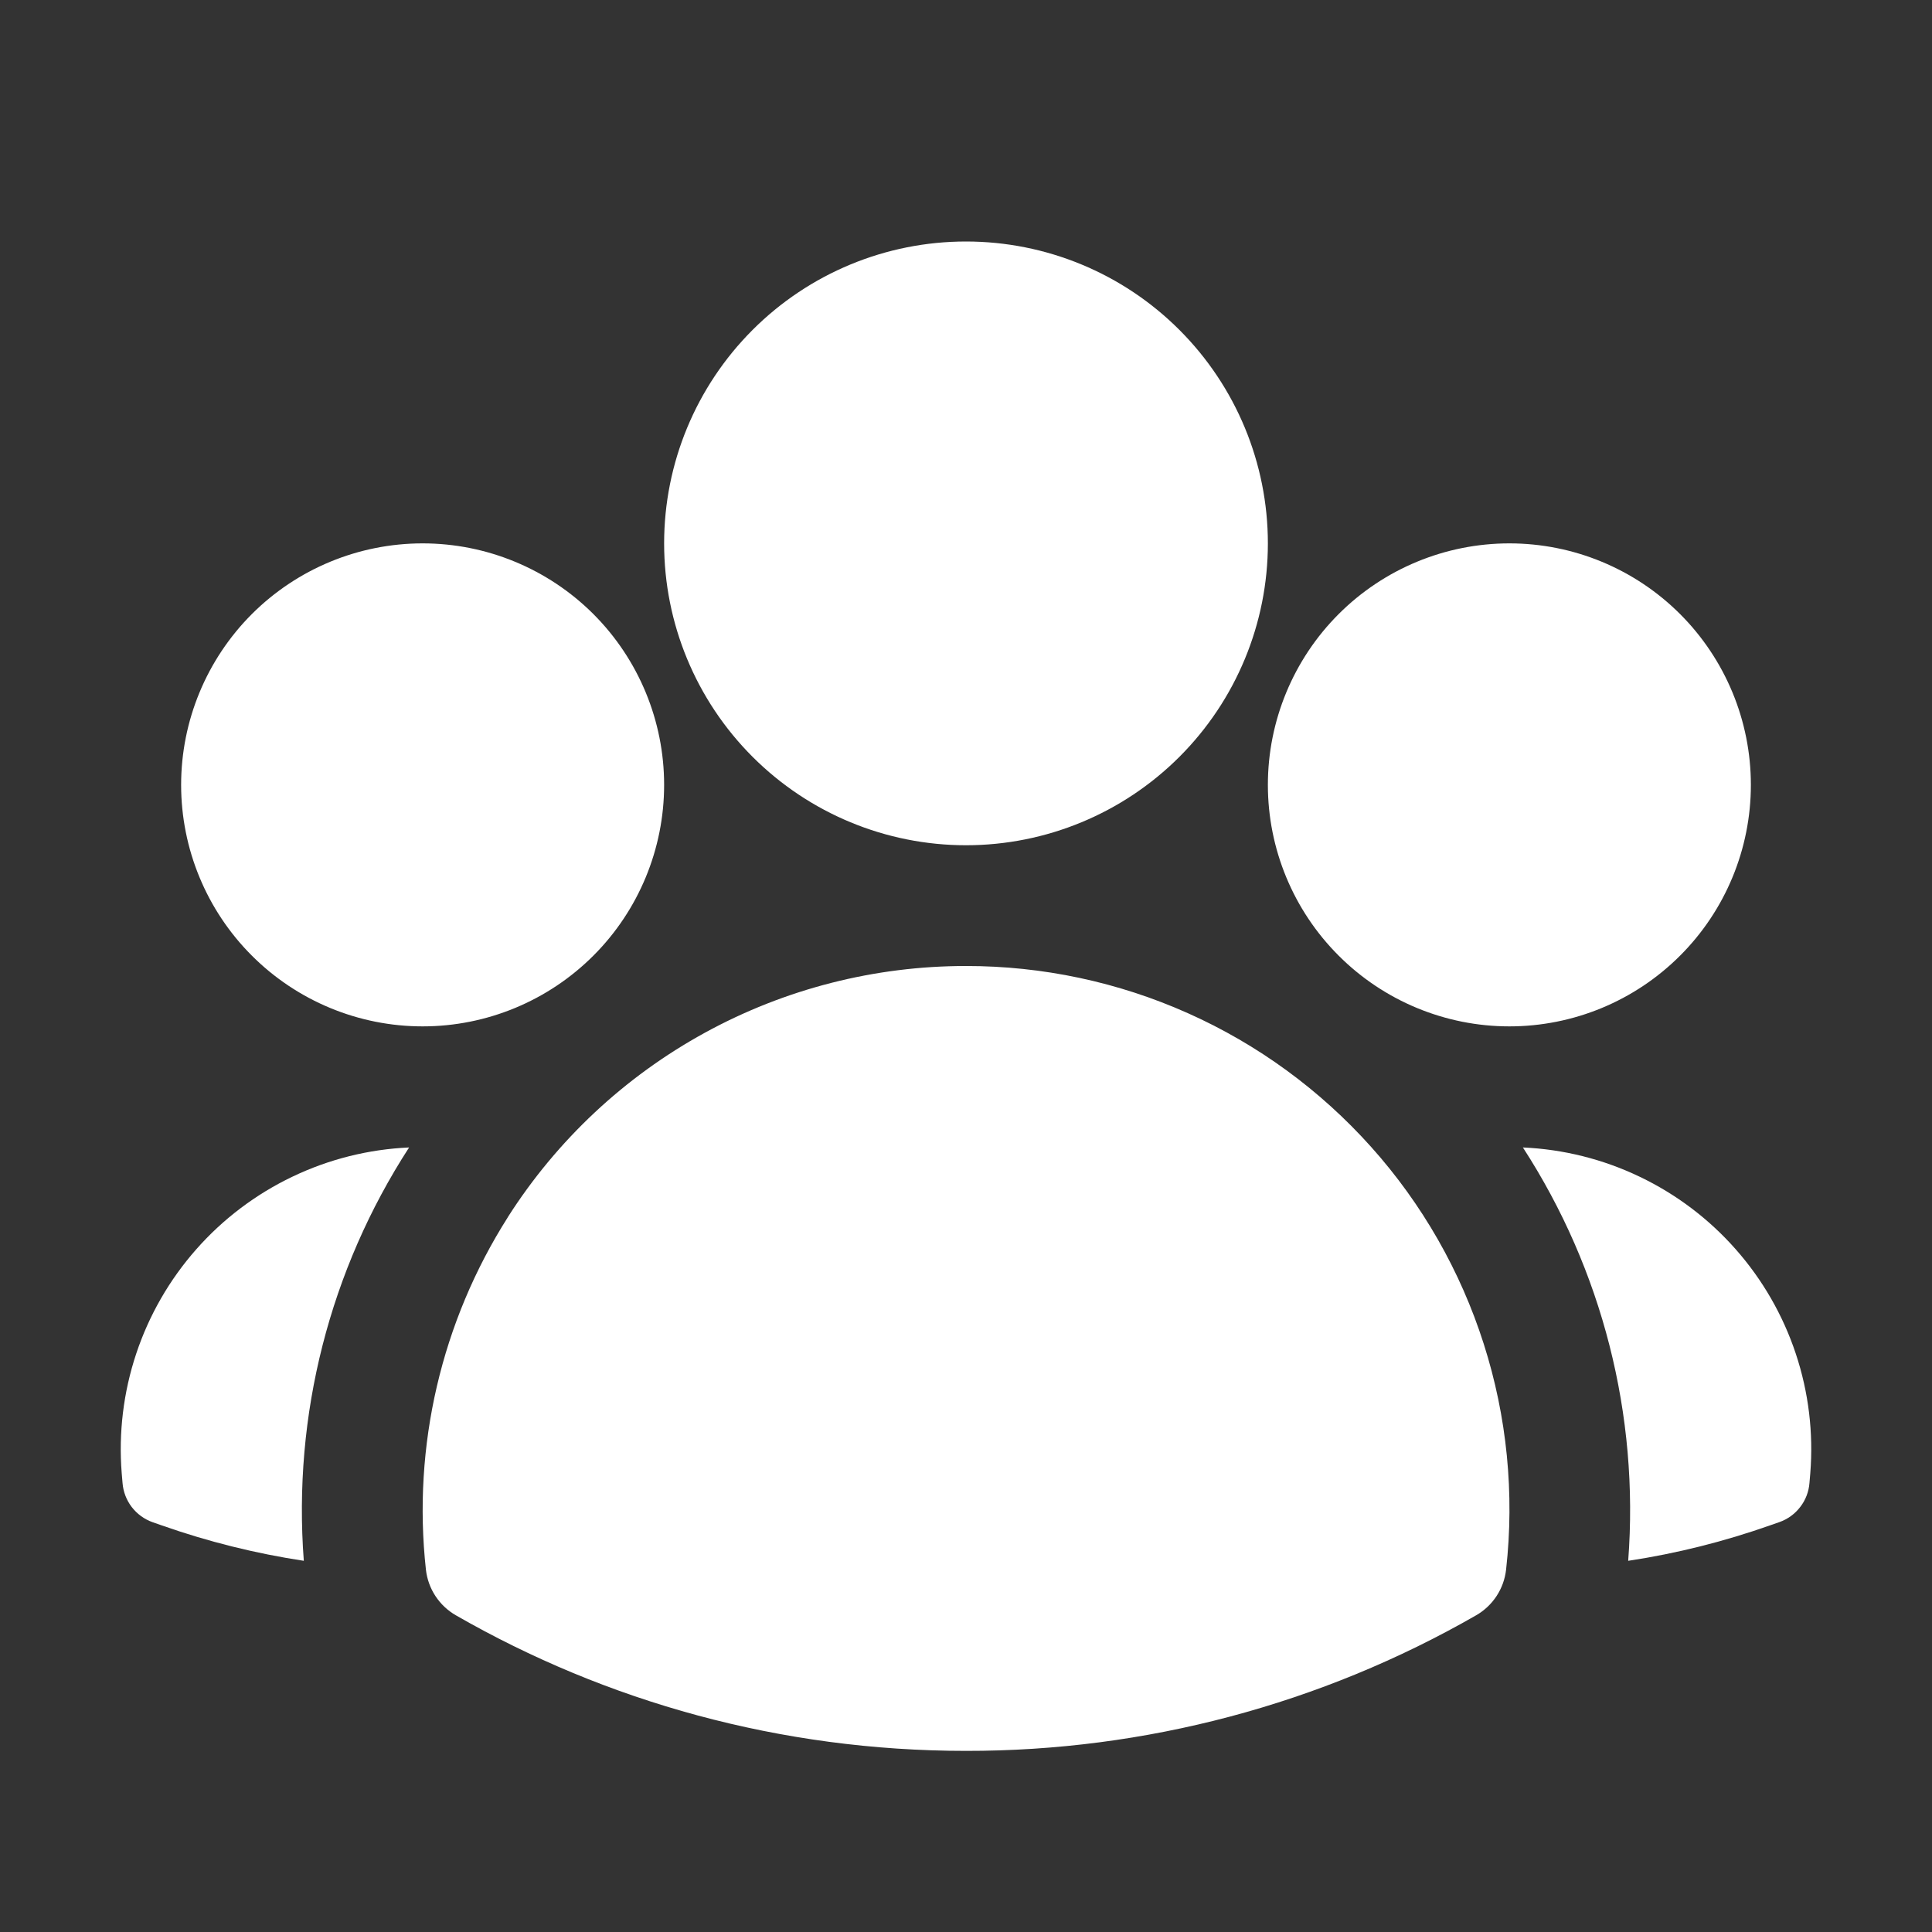
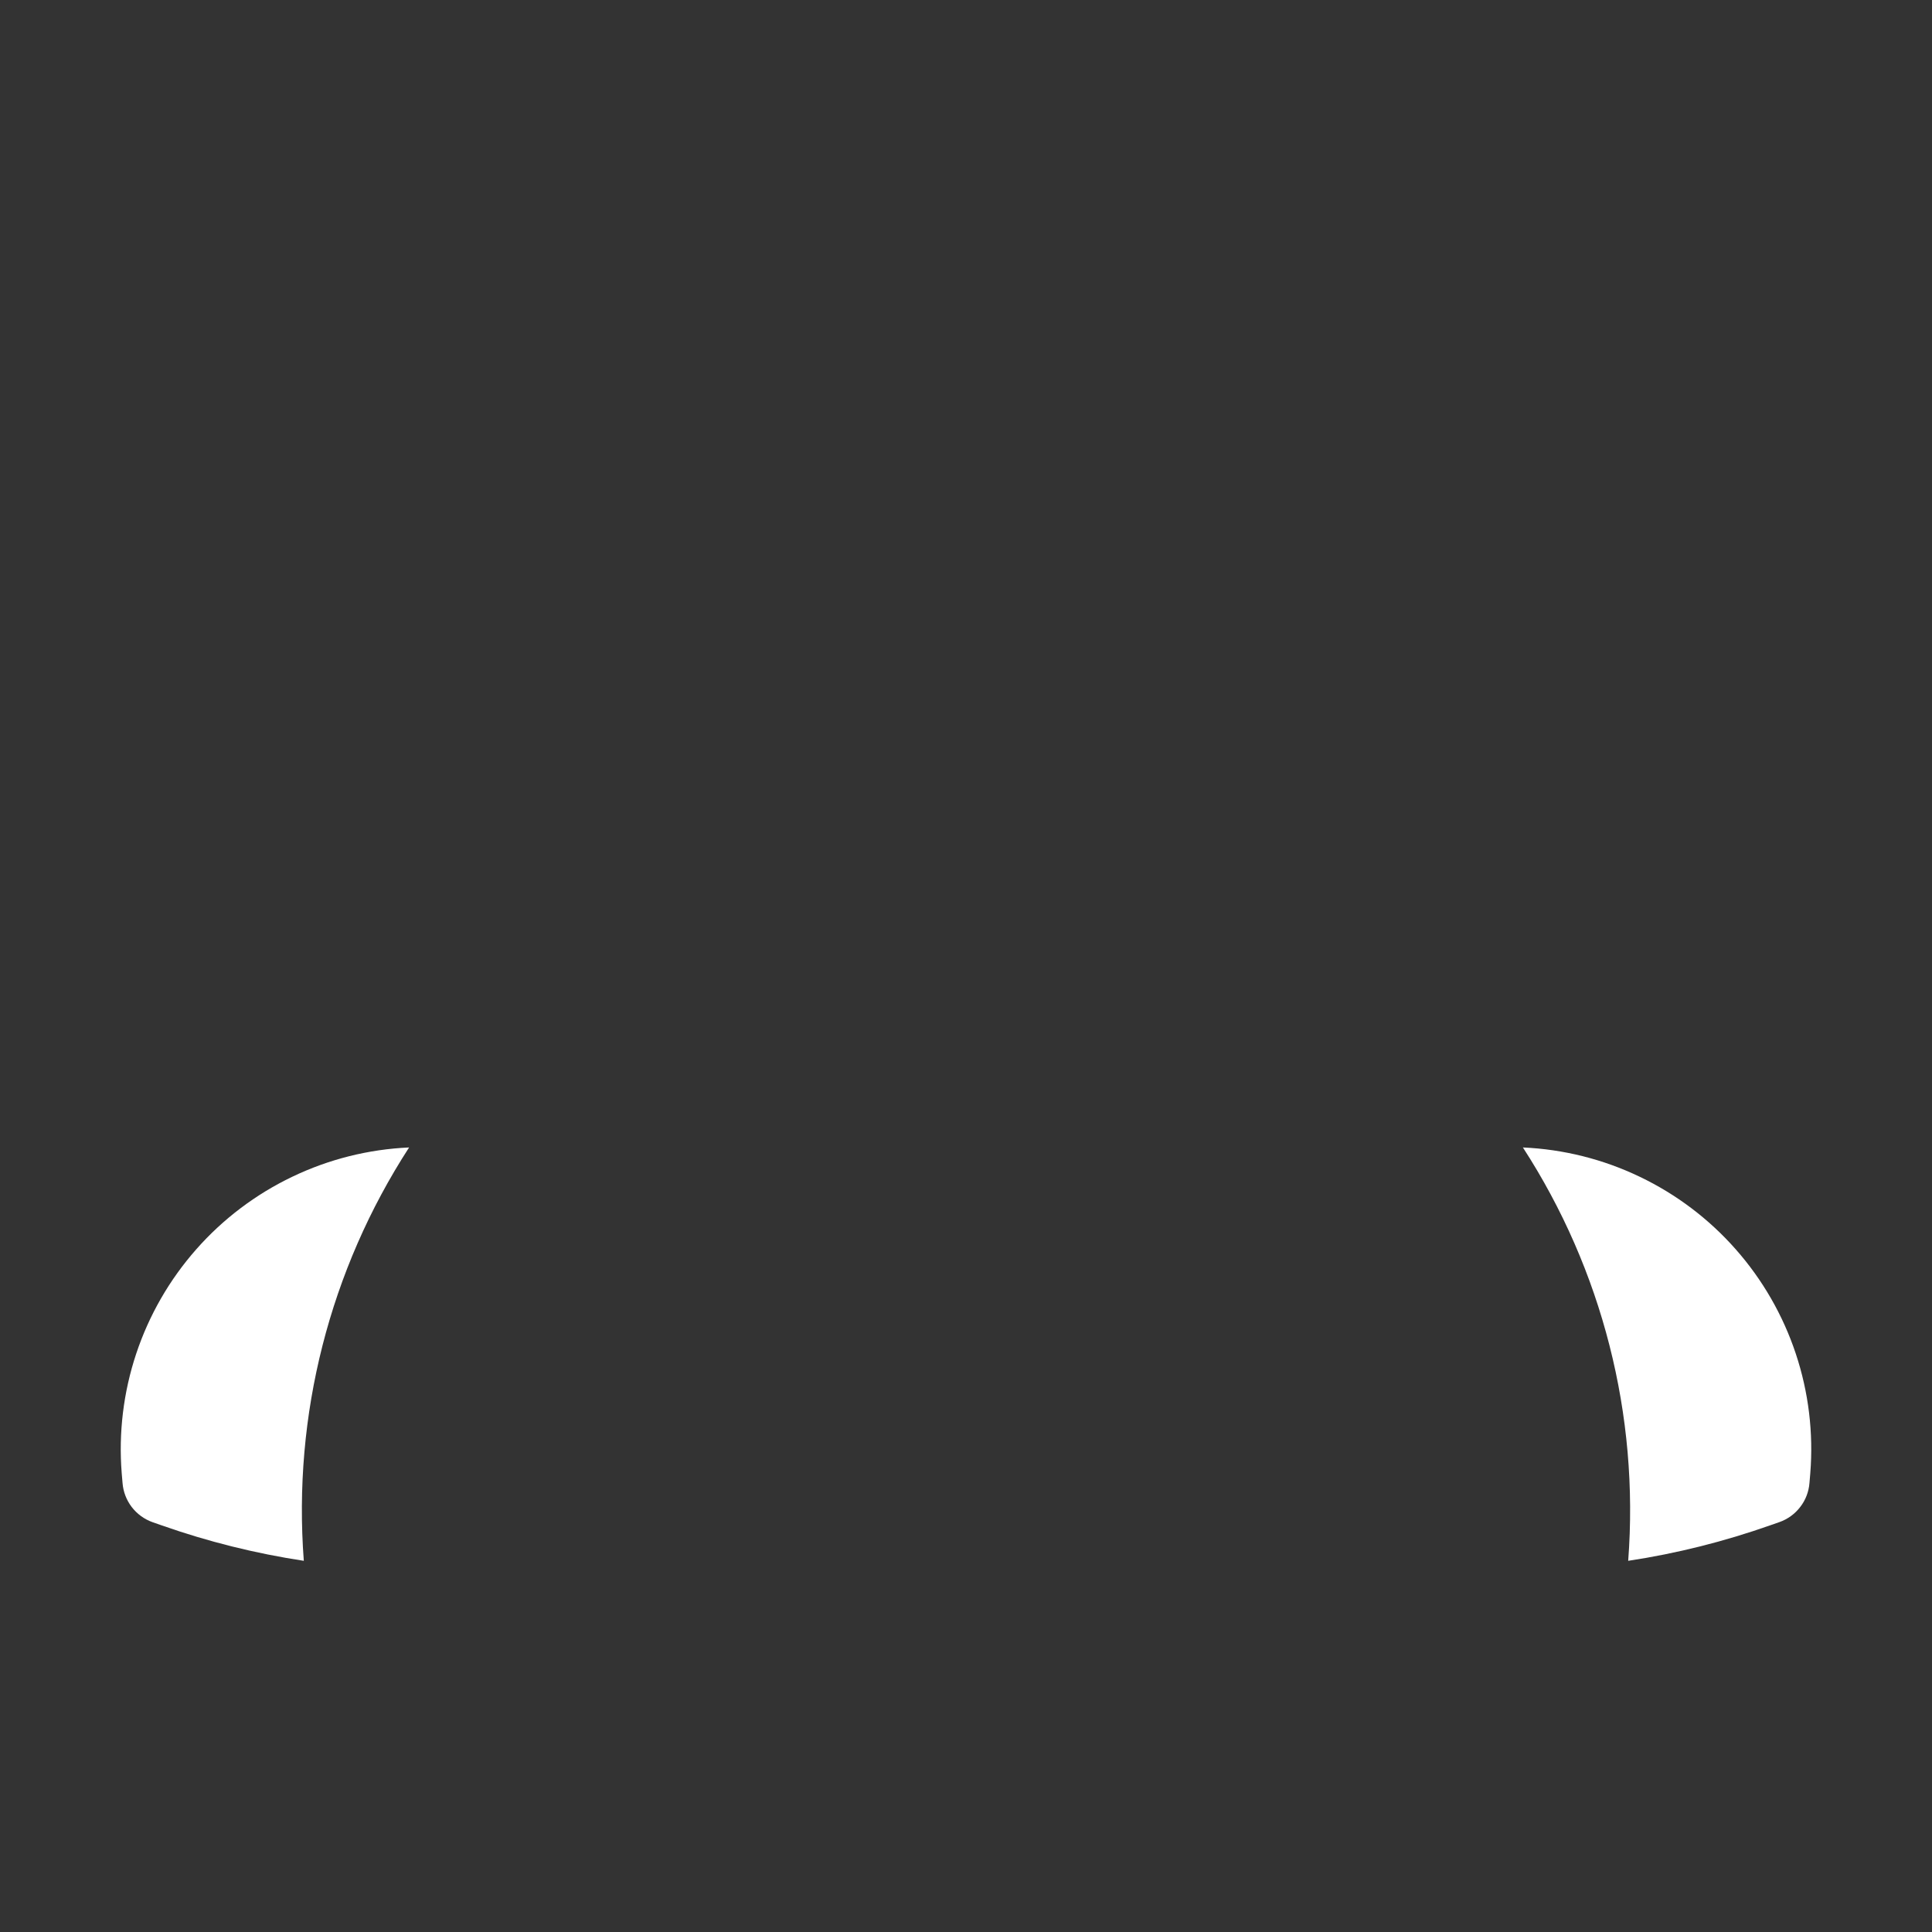
<svg xmlns="http://www.w3.org/2000/svg" preserveAspectRatio="none" width="100%" height="100%" overflow="visible" style="display: block;" viewBox="0 0 40 40" fill="none">
  <rect x="0" y="0" width="40" height="40" fill="#333333" stroke="none" />
  <g id="Frame">
-     <path id="Vector" fill-rule="evenodd" clip-rule="evenodd" d="M13.75 11.25C13.75 9.592 14.409 8.003 15.581 6.831C16.753 5.658 18.342 5 20 5C21.658 5 23.247 5.658 24.419 6.831C25.591 8.003 26.25 9.592 26.25 11.25C26.25 12.908 25.591 14.497 24.419 15.669C23.247 16.841 21.658 17.5 20 17.5C18.342 17.5 16.753 16.841 15.581 15.669C14.409 14.497 13.75 12.908 13.75 11.25ZM26.25 16.25C26.25 14.924 26.777 13.652 27.715 12.714C28.652 11.777 29.924 11.25 31.25 11.25C32.576 11.25 33.848 11.777 34.785 12.714C35.723 13.652 36.25 14.924 36.25 16.25C36.25 17.576 35.723 18.848 34.785 19.785C33.848 20.723 32.576 21.25 31.25 21.25C29.924 21.25 28.652 20.723 27.715 19.785C26.777 18.848 26.25 17.576 26.25 16.25ZM3.75 16.25C3.75 14.924 4.277 13.652 5.214 12.714C6.152 11.777 7.424 11.25 8.75 11.25C10.076 11.25 11.348 11.777 12.286 12.714C13.223 13.652 13.75 14.924 13.75 16.25C13.75 17.576 13.223 18.848 12.286 19.785C11.348 20.723 10.076 21.25 8.75 21.25C7.424 21.25 6.152 20.723 5.214 19.785C4.277 18.848 3.75 17.576 3.75 16.25ZM10.517 25.195C11.533 23.602 12.935 22.29 14.593 21.382C16.25 20.474 18.11 19.999 20 20C21.583 19.999 23.148 20.331 24.594 20.977C26.04 21.622 27.332 22.566 28.388 23.746C29.444 24.925 30.238 26.315 30.719 27.823C31.201 29.331 31.358 30.924 31.182 32.497C31.16 32.692 31.093 32.88 30.985 33.044C30.877 33.209 30.732 33.345 30.562 33.443C27.348 35.288 23.706 36.255 20 36.25C16.158 36.25 12.55 35.23 9.438 33.443C9.268 33.345 9.123 33.209 9.015 33.044C8.907 32.88 8.84 32.692 8.818 32.497C8.538 29.941 9.137 27.366 10.517 25.197V25.195Z" fill="white" />
    <path id="Vector_2" d="M8.47 23.757C6.826 26.294 6.06 29.3 6.29 32.315C5.289 32.163 4.305 31.918 3.35 31.582L3.158 31.515C2.987 31.454 2.838 31.345 2.727 31.201C2.617 31.057 2.551 30.884 2.537 30.703L2.52 30.502C2.453 29.665 2.555 28.823 2.82 28.027C3.085 27.23 3.508 26.495 4.063 25.866C4.618 25.236 5.295 24.725 6.052 24.363C6.809 24 7.631 23.794 8.47 23.757ZM33.71 32.315C33.94 29.3 33.174 26.294 31.53 23.757C32.369 23.794 33.191 24 33.948 24.363C34.705 24.725 35.382 25.236 35.937 25.866C36.492 26.495 36.915 27.23 37.18 28.027C37.445 28.823 37.547 29.665 37.48 30.502L37.463 30.703C37.449 30.884 37.383 31.057 37.272 31.2C37.162 31.344 37.012 31.453 36.842 31.513L36.65 31.58C35.705 31.913 34.723 32.162 33.71 32.315Z" fill="white" />
  </g>
</svg>